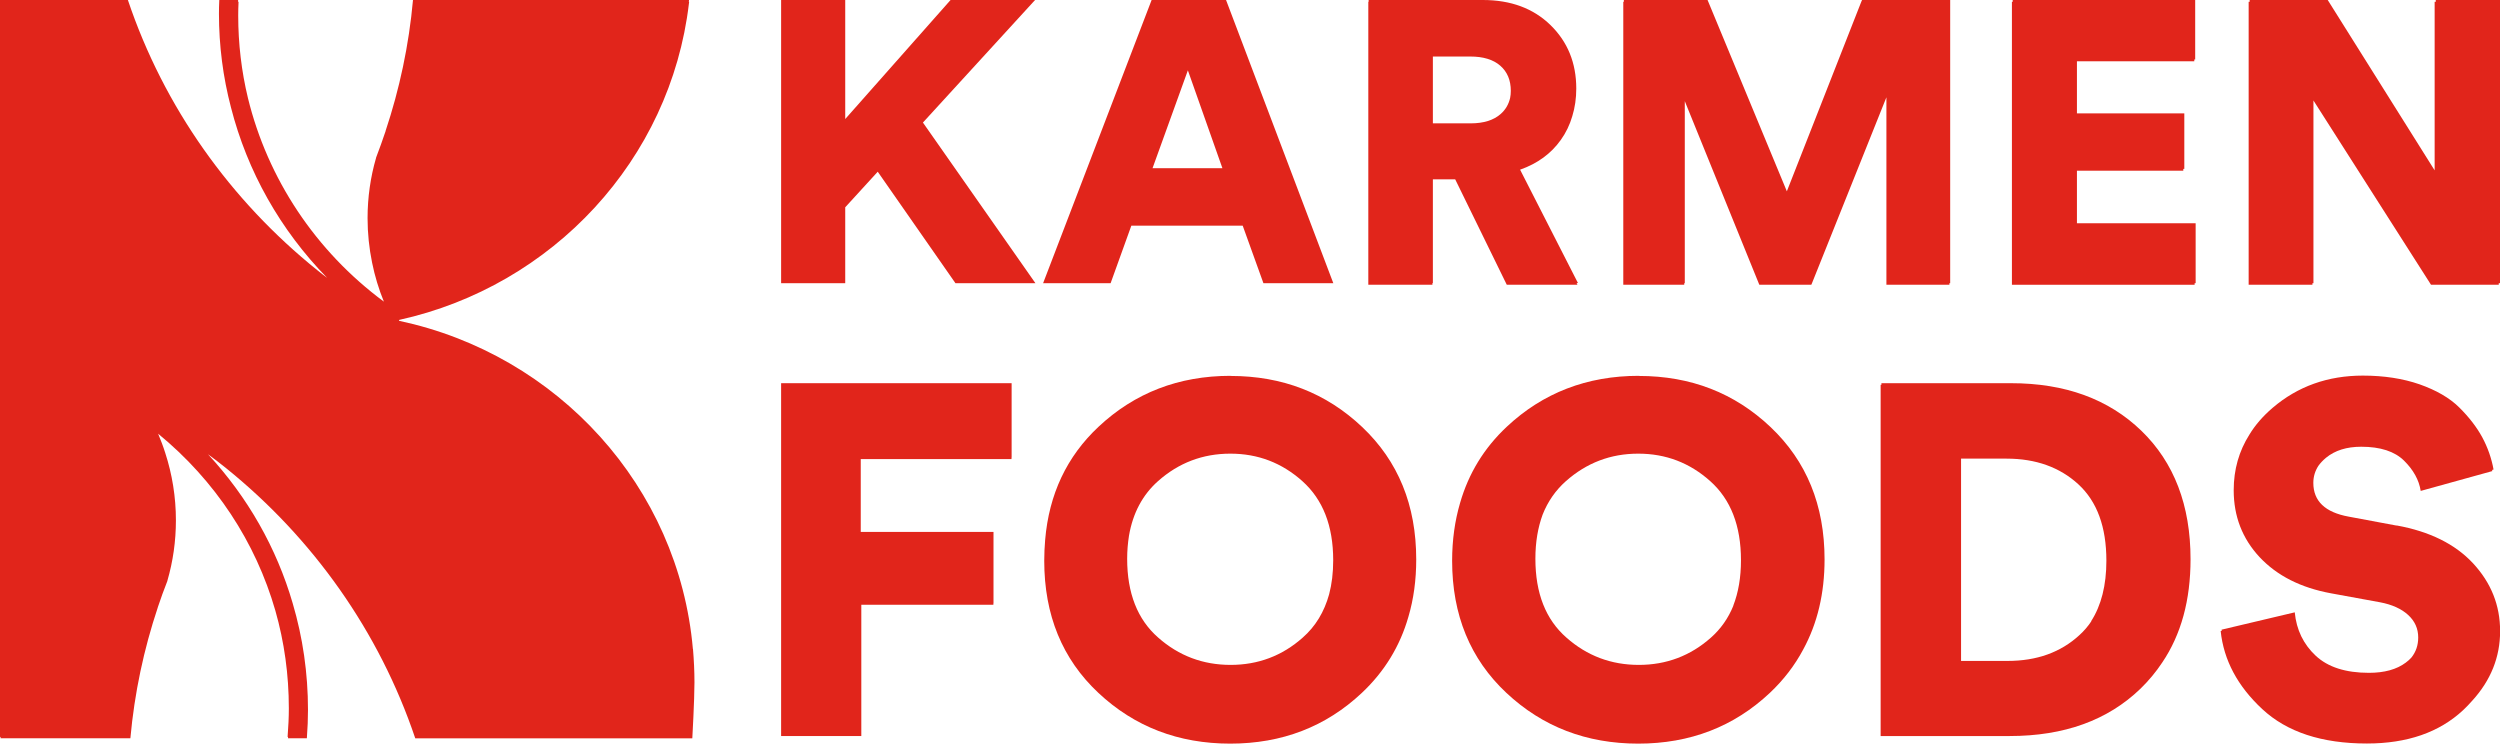
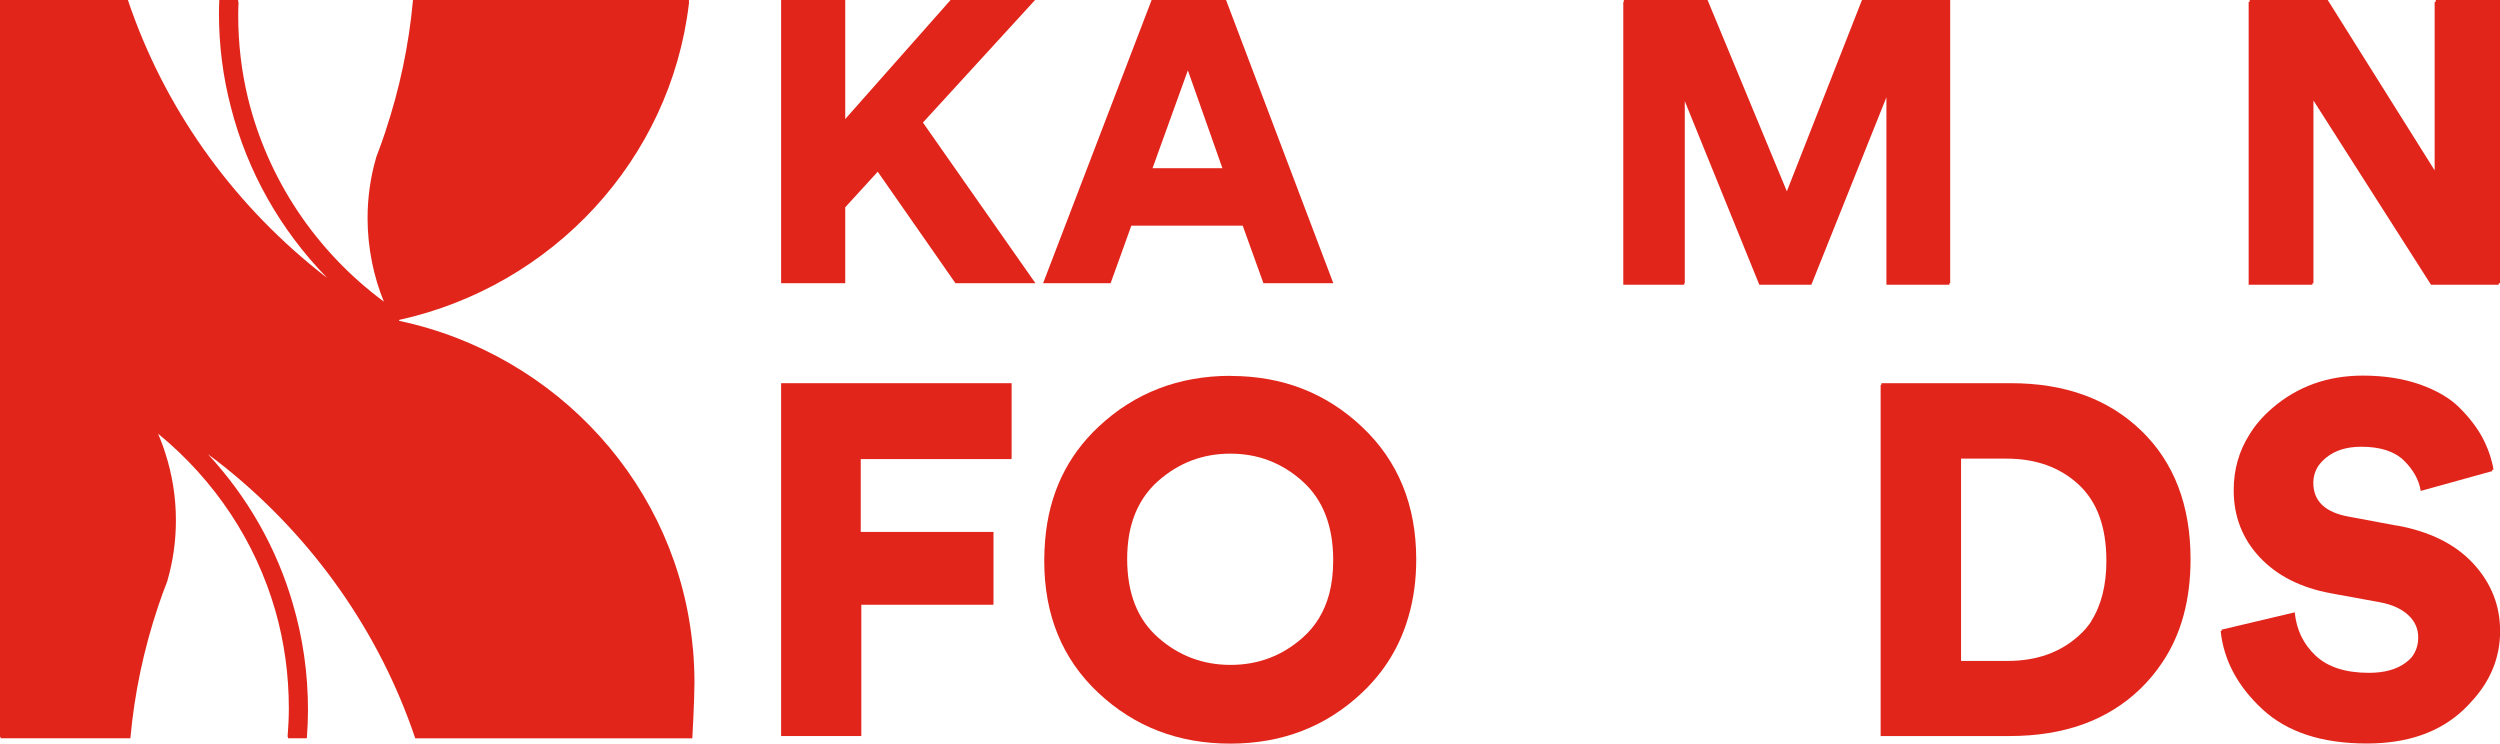
<svg xmlns="http://www.w3.org/2000/svg" id="Capa_1" version="1.1" viewBox="0 0 220.71 65.64">
  <defs>
    <style>
      .st0 {
        fill: #e1251b;
      }
    </style>
  </defs>
  <polygon class="st0" points="148.69 25 148.74 25 148.74 8.93 155.32 25.14 159.91 25.14 159.97 25 159.97 25 166.54 8.59 166.54 25.14 172.1 25.14 172.1 25 172.17 25 172.17 0 164.39 0 164.32 .16 164.32 .16 157.75 16.89 150.75 0 143.36 0 143.36 .16 143.31 .16 143.31 25.14 148.69 25.14 148.69 25" />
  <path class="st0" d="M61.17,57.29c-1.25-14.33-11.95-26-25.95-28.97.01-.03.03-.06.03-.08,13.54-2.99,23.94-14.14,25.57-27.92,0-.05.01-.1.02-.16h-.03s0,0,0,0c0-.05.01-.1.02-.16h-24.37c-.36,4-1.19,7.87-2.42,11.56,0,0,0,0,0,.02-.26.79-.55,1.57-.84,2.34h0s0,.01,0,.02c-.49,1.69-.75,3.48-.75,5.32,0,1.34.14,2.66.4,3.93.24,1.19.59,2.34,1.04,3.44-6.05-4.48-10.26-10.86-12-17.97-.57-2.36-.86-4.81-.86-7.29,0-.4.01-.8.03-1.21h-.04c0-.06,0-.11,0-.16h-1.66c-.02.41-.03.81-.03,1.21,0,2.82.36,5.6,1.06,8.27,1.44,5.65,4.37,10.84,8.49,15.05-.29-.22-.58-.44-.86-.67C20.34,17.69,14.47,9.45,11.29,0H0S0,43.08,0,43.08v21.98s.05,0,.05,0v.12s11.46,0,11.46,0c.36-4,1.19-7.87,2.42-11.55,0,0,0-.01,0-.01.26-.79.55-1.57.85-2.34h0s0-.01,0-.02c.49-1.69.75-3.48.75-5.32,0-2.07-.33-4.07-.94-5.95-.18-.58-.4-1.14-.63-1.7,5.05,4.14,8.61,9.57,10.35,15.62.79,2.77,1.19,5.66,1.19,8.63,0,.77-.04,1.59-.11,2.52h.04s0,.08,0,.12h1.66c.07-.92.1-1.74.1-2.51,0-3.24-.46-6.4-1.35-9.41-1.42-4.88-3.97-9.37-7.48-13.16.54.4,1.08.81,1.6,1.23,7.65,6.17,13.52,14.41,16.7,23.85h24.46s.19-3.37.19-4.94c0-.99-.05-1.97-.13-2.94Z" />
  <polygon class="st0" points="91.38 0 83.92 0 74.62 10.51 74.62 0 68.96 0 68.96 25 74.62 25 74.62 18.3 77.49 15.16 84.35 25 91.41 25 81.48 10.82 91.38 0" />
  <path class="st0" d="M99.88,19.92h9.83s1.83,5.08,1.83,5.08h6.17S108.24,0,108.24,0h-6.57s-9.58,25-9.58,25h5.96s1.83-5.08,1.83-5.08ZM104.87,6.21l3.05,8.64h-6.17s3.12-8.64,3.12-8.64Z" />
-   <path class="st0" d="M133.02,25.14h6.24s-.07-.15-.07-.15h.12s-5.11-10.01-5.11-10.01c1.53-.54,2.73-1.41,3.59-2.62.46-.64.8-1.35,1.02-2.11.23-.75.35-1.56.35-2.43,0-2.26-.76-4.13-2.28-5.61C135.37.74,133.38,0,130.91,0h-10.08s0,.16,0,.16h-.03s0,24.98,0,24.98h5.66s0-.15,0-.15h.04s0-9.16,0-9.16h1.97s4.55,9.3,4.55,9.3ZM126.5,4.99h3.3c1.15,0,2.03.27,2.65.81.62.54.93,1.28.93,2.22,0,.22-.02.43-.06.63-.13.56-.4,1.03-.83,1.41-.62.55-1.51.83-2.65.83h-3.34v-5.9Z" />
-   <polygon class="st0" points="183.36 15.07 192.75 15.07 192.75 14.91 192.84 14.91 192.84 10.01 183.36 10.01 183.36 5.41 193.72 5.41 193.72 5.25 193.8 5.25 193.8 0 177.69 0 177.69 .16 177.62 .16 177.62 25.14 193.75 25.14 193.75 25 193.84 25 193.84 19.71 183.36 19.71 183.36 15.07" />
  <polygon class="st0" points="215.04 .16 214.94 .16 214.94 15.04 205.5 0 198.61 0 198.61 .16 198.52 .16 198.52 25.14 204.15 25.14 204.15 25 204.24 25 204.24 8.87 214.62 25.14 220.6 25.14 220.6 25 220.71 25 220.71 0 215.04 0 215.04 .16" />
  <polygon class="st0" points="68.96 64.87 68.96 64.87 68.96 64.98 76.04 64.98 76.04 64.87 76.04 64.87 76.04 53.39 87.7 53.39 87.7 53.27 87.71 53.27 87.71 46.96 75.99 46.96 75.99 40.53 89.3 40.53 89.3 40.4 89.31 40.4 89.31 33.83 68.96 33.83 68.96 64.87" />
  <path class="st0" d="M108.64,33.18c-4.57,0-8.46,1.5-11.65,4.49-2.81,2.63-4.38,5.96-4.72,10-.05.6-.08,1.21-.08,1.84,0,4.78,1.59,8.67,4.78,11.66,3.19,2.99,7.07,4.48,11.64,4.48,4.57,0,8.44-1.49,11.62-4.48,2-1.88,3.37-4.13,4.11-6.72.46-1.56.69-3.24.69-5.06,0-4.79-1.59-8.68-4.77-11.69-3.18-3.01-7.05-4.51-11.62-4.51ZM117.34,52.47c-.43,1.55-1.2,2.83-2.33,3.82-1.81,1.61-3.94,2.41-6.37,2.41s-4.57-.8-6.39-2.41c-1.83-1.6-2.74-3.92-2.74-6.96,0-.72.06-1.39.16-2.03.34-2,1.2-3.61,2.56-4.82,1.82-1.62,3.95-2.43,6.39-2.43s4.55.81,6.36,2.43c1.81,1.62,2.72,3.94,2.72,6.98,0,1.1-.12,2.1-.36,3.01Z" />
-   <path class="st0" d="M144.68,33.18c-4.57,0-8.46,1.5-11.65,4.49-2.01,1.88-3.38,4.13-4.13,6.74-.46,1.57-.7,3.27-.7,5.1,0,4.78,1.6,8.67,4.79,11.66,3.19,2.99,7.07,4.48,11.64,4.48,4.57,0,8.44-1.49,11.62-4.48,1.22-1.15,2.2-2.43,2.95-3.84,1.25-2.3,1.88-4.94,1.88-7.94,0-4.79-1.59-8.68-4.77-11.69-3.18-3.01-7.05-4.51-11.62-4.51ZM153.03,53.47c-.45,1.11-1.11,2.05-1.98,2.82-1.81,1.61-3.94,2.41-6.37,2.41-2.44,0-4.57-.8-6.39-2.41-1.83-1.6-2.74-3.92-2.74-6.96,0-1.47.22-2.76.64-3.9.46-1.16,1.14-2.14,2.05-2.95,1.83-1.62,3.95-2.43,6.39-2.43s4.55.81,6.36,2.43c1.81,1.62,2.71,3.94,2.71,6.98,0,1.52-.23,2.85-.68,4.01Z" />
  <path class="st0" d="M177.55,33.83h-11.45s0,.14,0,.14h-.07s0,31.01,0,31.01h11.39c4.81,0,8.66-1.39,11.55-4.18.73-.71,1.37-1.48,1.92-2.31,1.67-2.47,2.5-5.51,2.5-9.12,0-4.76-1.45-8.54-4.34-11.34-2.9-2.8-6.73-4.2-11.51-4.2ZM184.63,54.85c-.3.45-.65.86-1.05,1.22-1.65,1.52-3.76,2.28-6.35,2.28h-4.1v-17.86h4.02c2.58,0,4.7.76,6.34,2.27,1.65,1.52,2.47,3.76,2.47,6.74,0,2.17-.45,3.95-1.35,5.35Z" />
  <path class="st0" d="M211.58,46.4l-4.23-.79c-2.08-.38-3.12-1.37-3.12-2.98,0-.55.15-1.05.45-1.51.18-.25.4-.48.66-.7.8-.66,1.84-.98,3.12-.98,1.69,0,2.95.41,3.78,1.23.83.82,1.32,1.71,1.47,2.67l6.32-1.75s-.02-.07-.02-.1l.13-.04c-.18-.99-.51-1.94-1-2.85-.49-.9-1.17-1.78-2.03-2.63-.86-.85-2.03-1.52-3.5-2.04-1.47-.51-3.14-.77-5.01-.77-3.09,0-5.75.95-7.97,2.85-.84.72-1.53,1.51-2.05,2.37-.91,1.44-1.38,3.07-1.38,4.9,0,2.3.76,4.27,2.29,5.91,1.53,1.63,3.63,2.7,6.3,3.19l4.32.79c1.07.2,1.9.58,2.49,1.12.59.54.89,1.2.89,1.99,0,.68-.2,1.27-.6,1.77-.14.16-.31.31-.5.45-.8.6-1.89.9-3.25.9-2.05,0-3.62-.5-4.7-1.51-1.08-1.01-1.7-2.28-1.85-3.83l-6.46,1.53s.01.07.02.1l-.1.02c.27,2.57,1.49,4.86,3.67,6.89,2.18,2.03,5.26,3.04,9.24,3.04,3.56,0,6.39-.98,8.5-2.95.29-.27.55-.55.8-.83,1.64-1.8,2.46-3.85,2.46-6.14s-.8-4.27-2.38-5.98c-1.59-1.71-3.84-2.82-6.75-3.35Z" />
</svg>